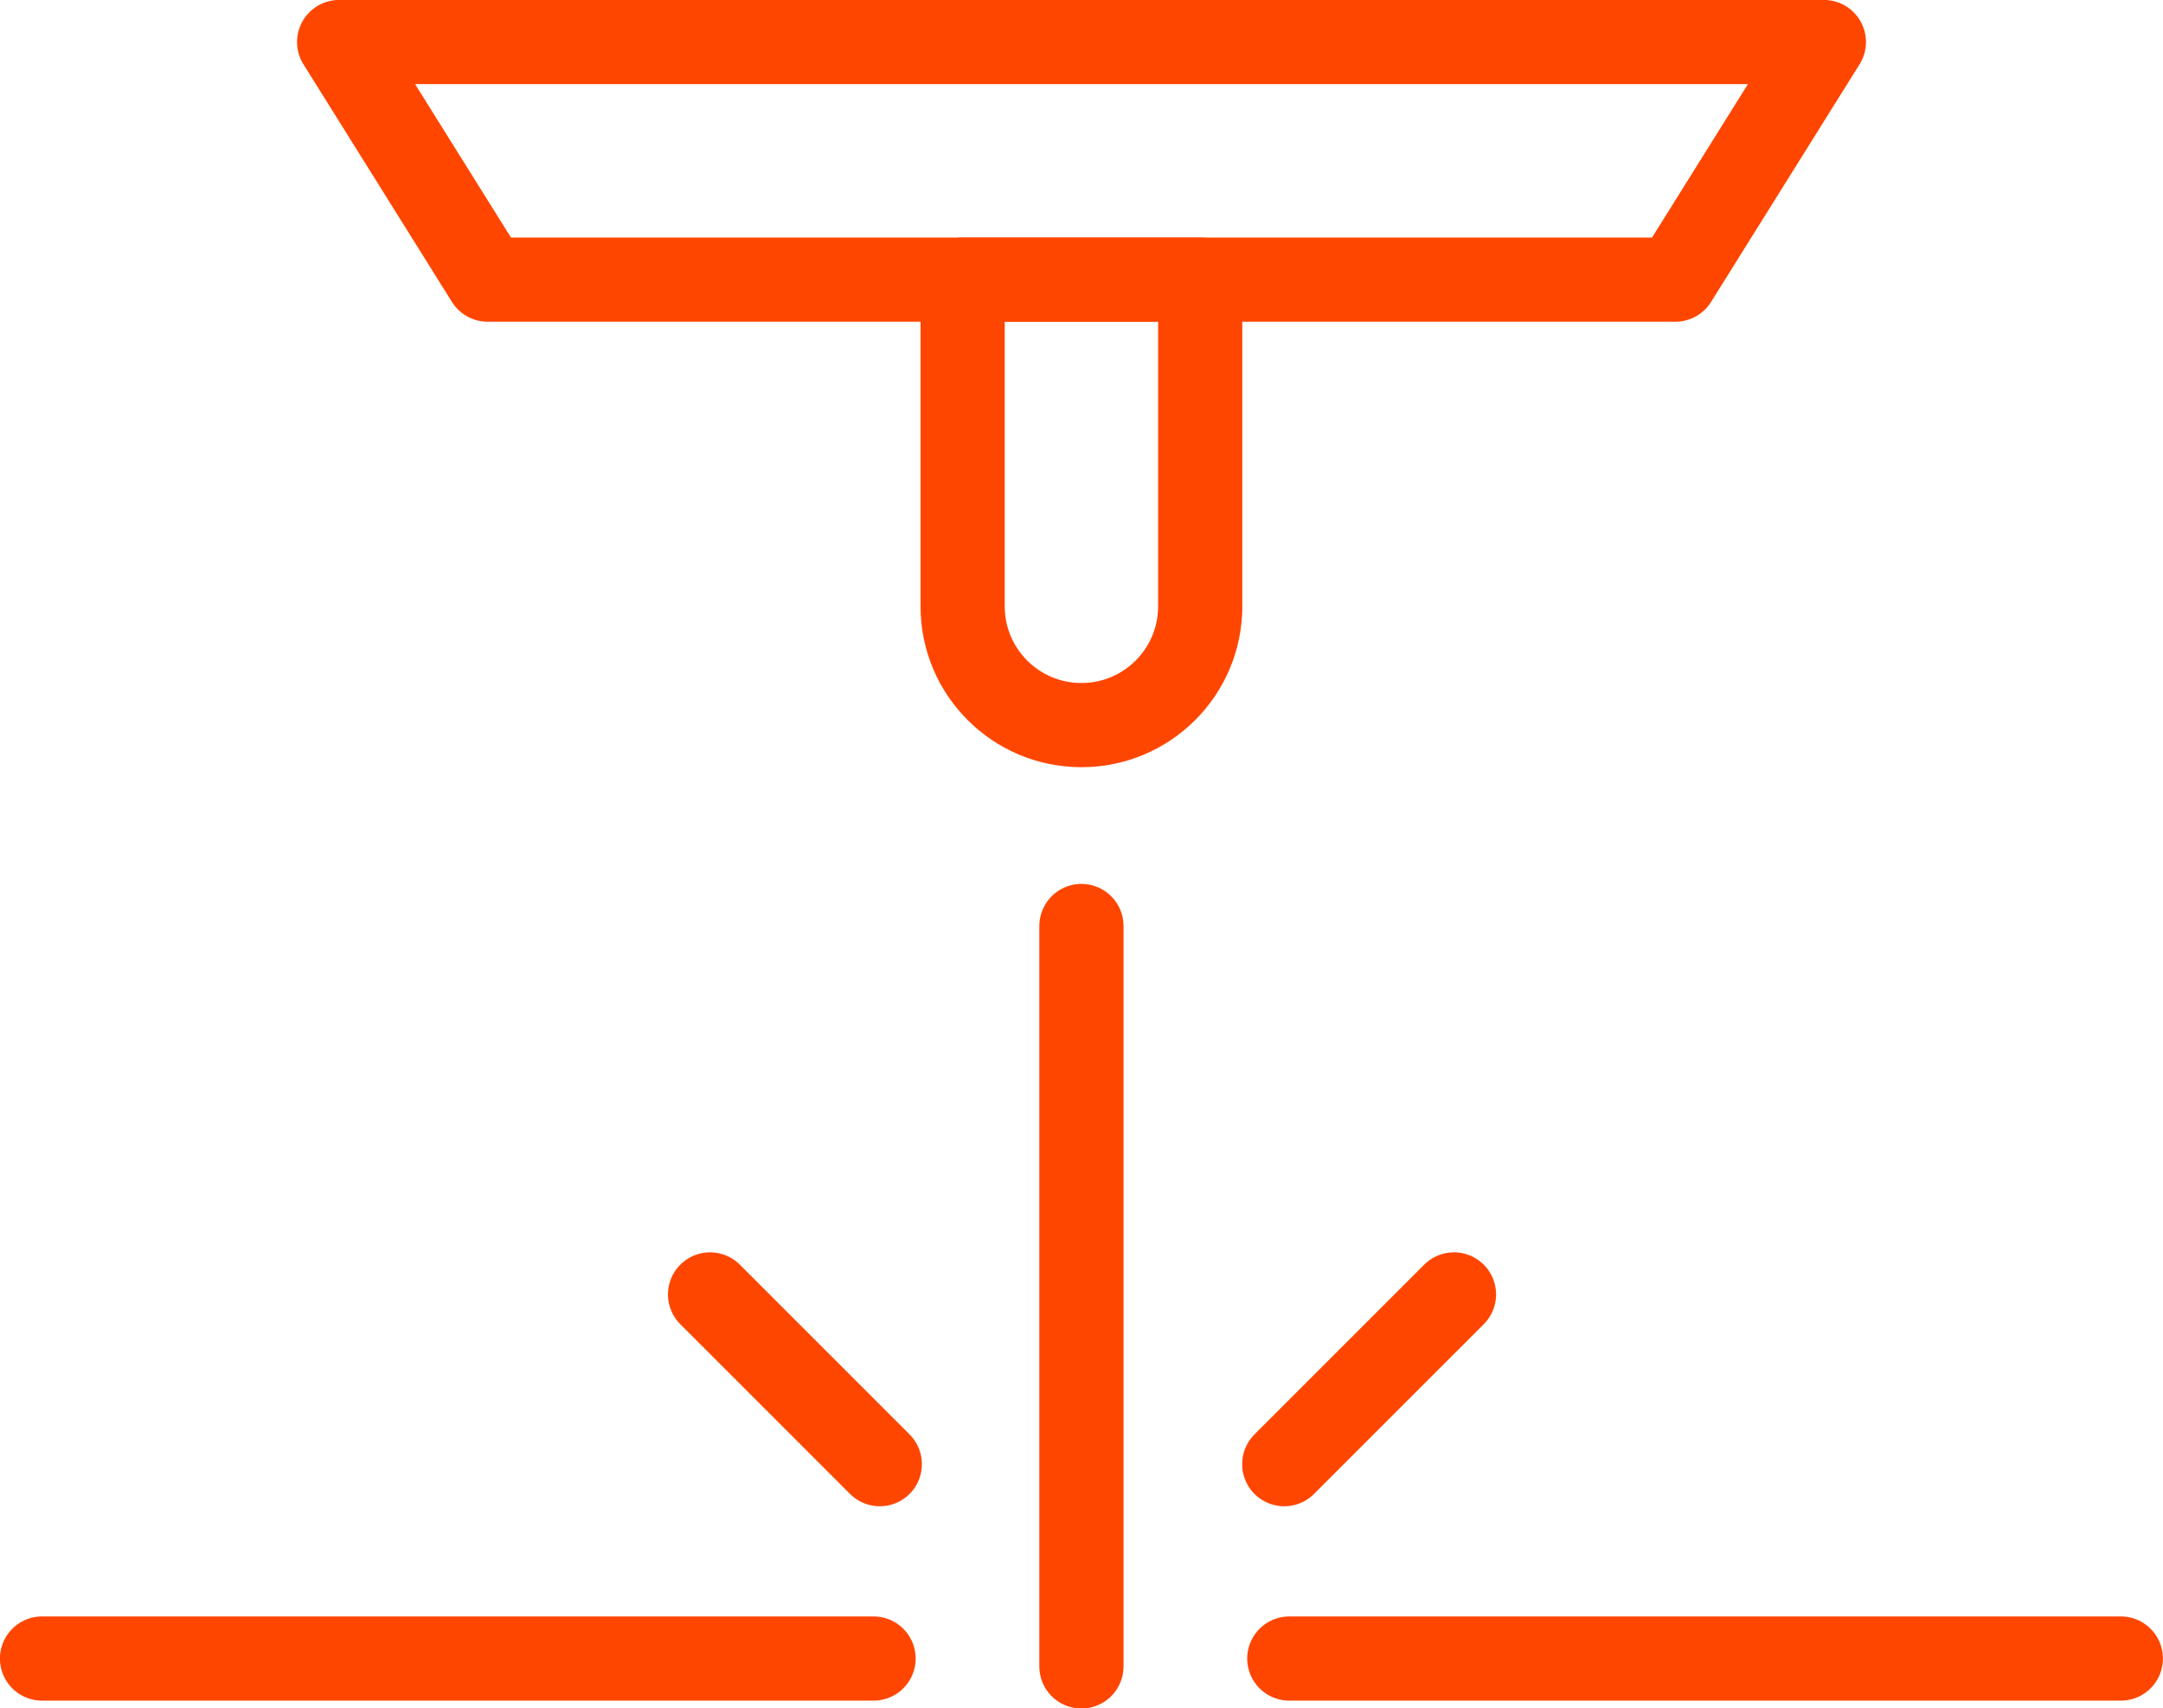
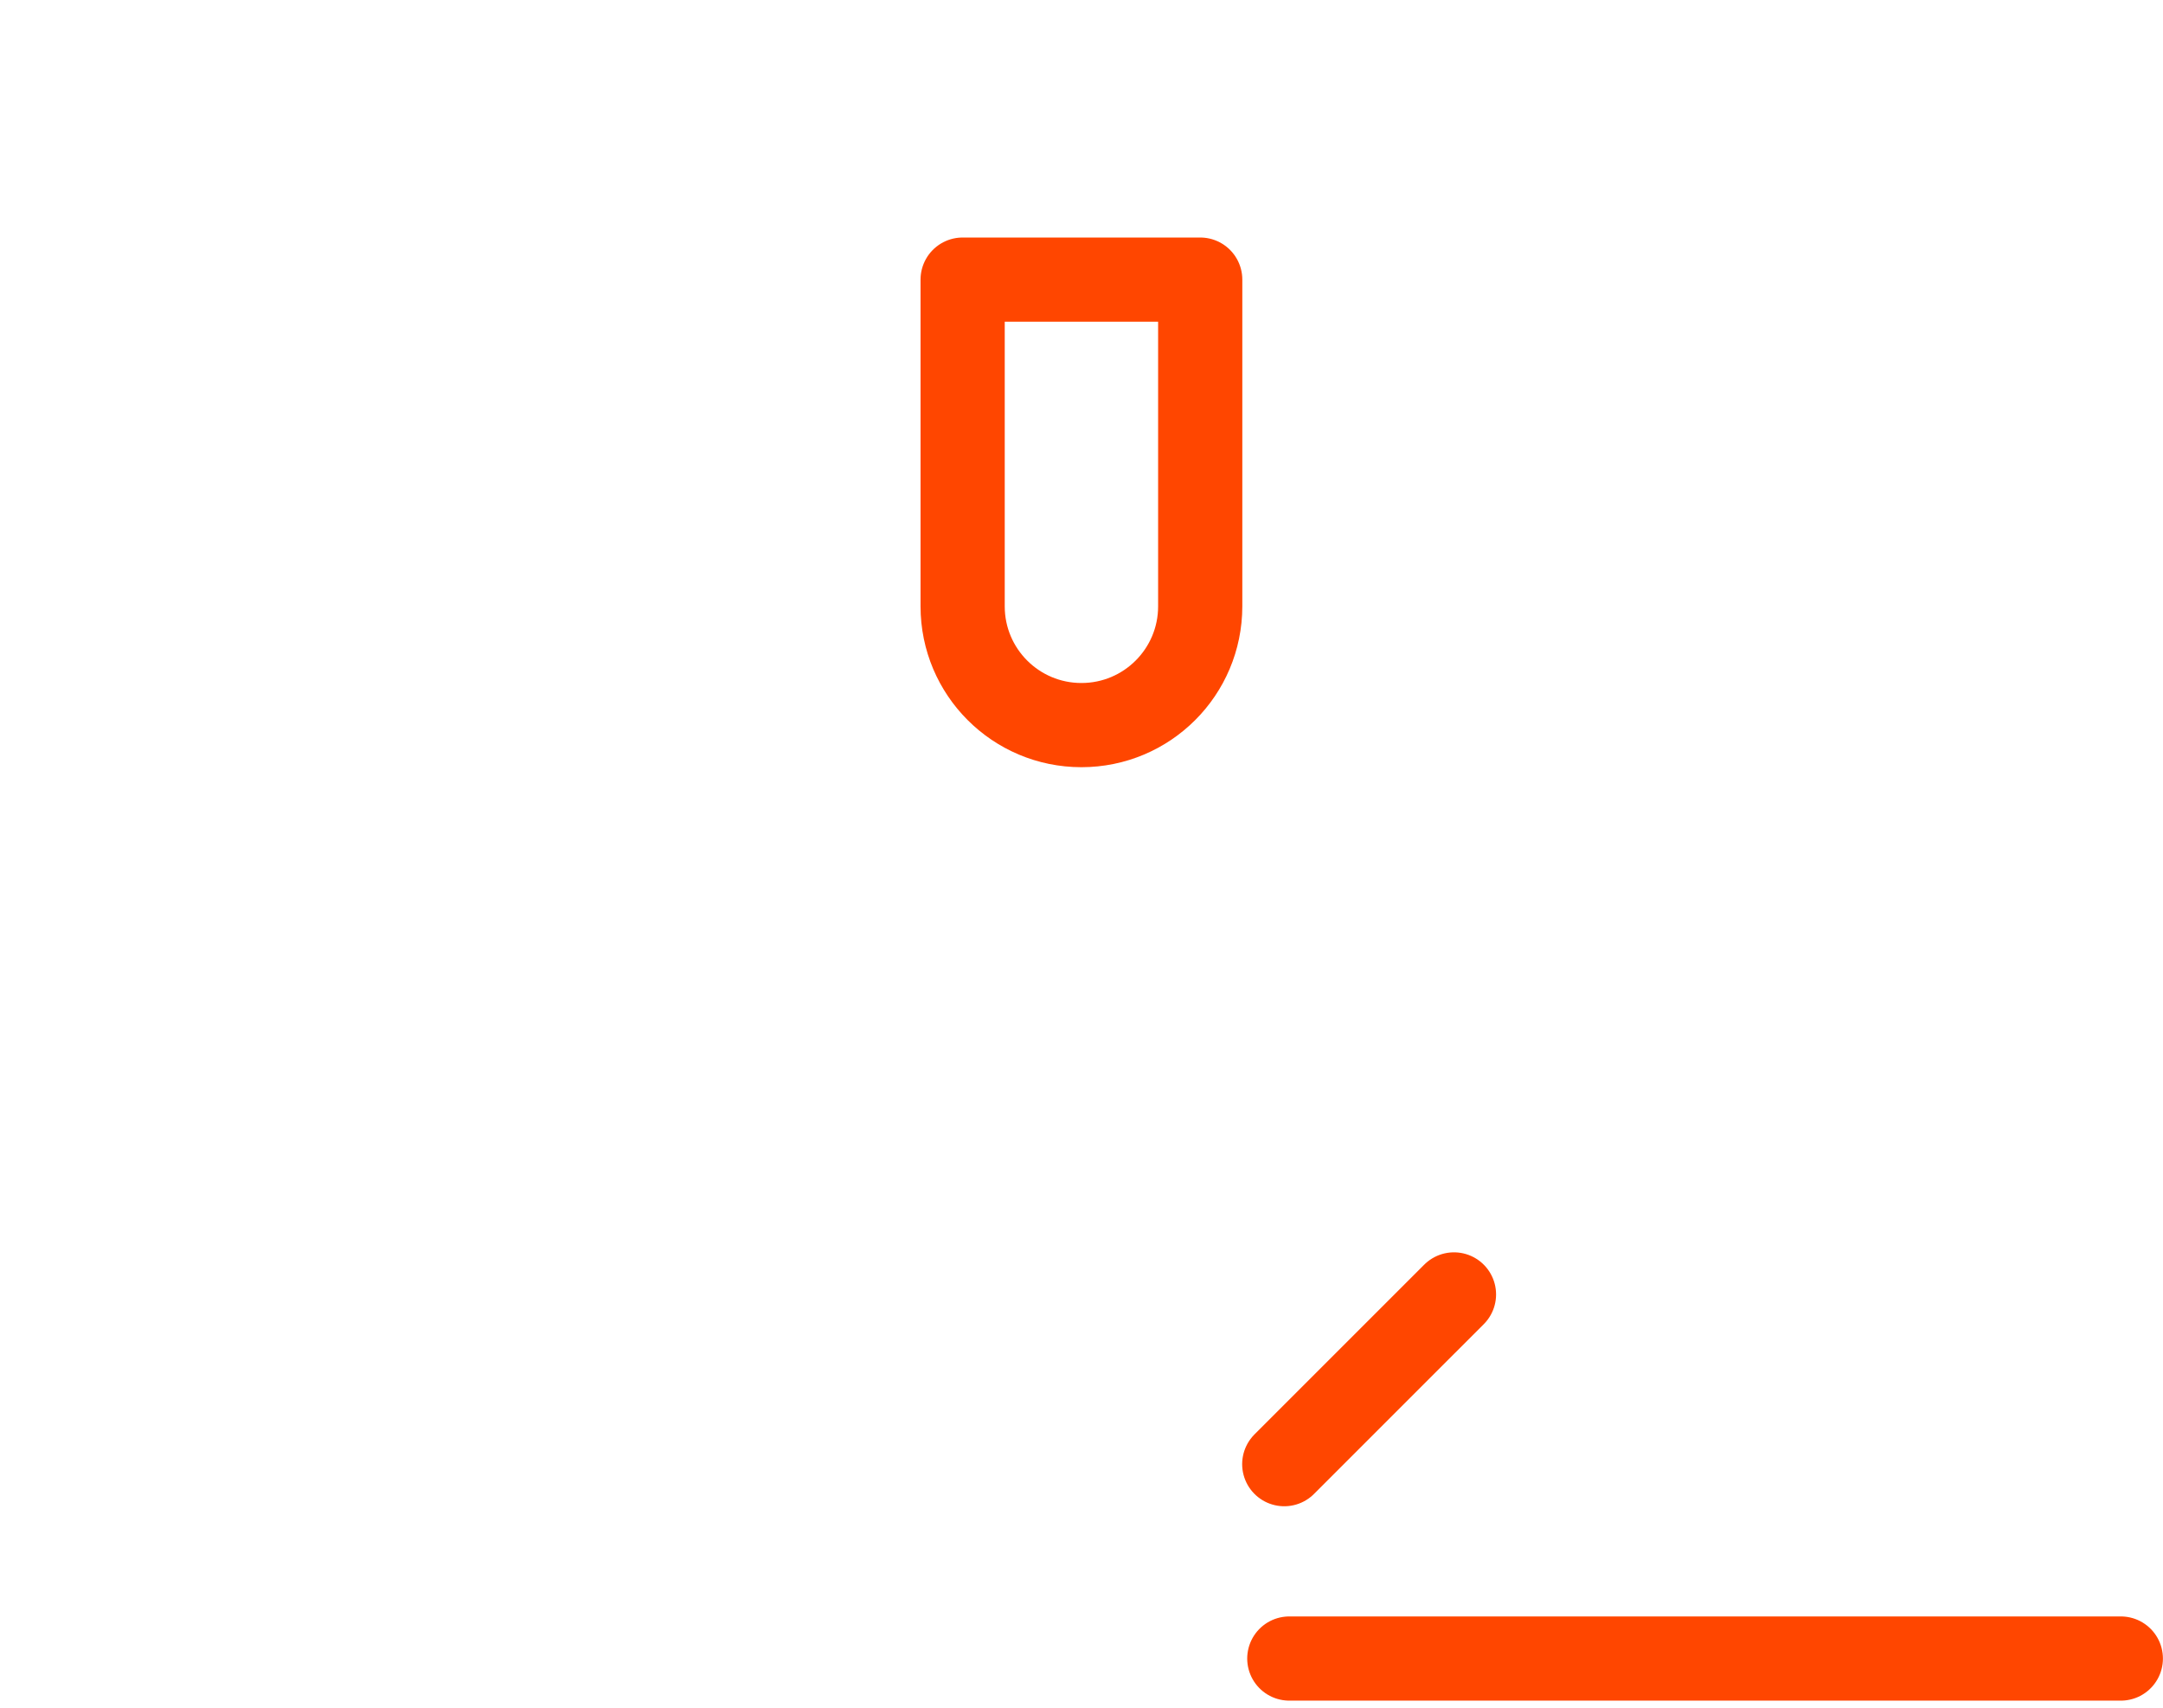
<svg xmlns="http://www.w3.org/2000/svg" id="Ebene_2" data-name="Ebene 2" viewBox="0 0 145.67 115.05">
  <defs>
    <style>
      .cls-1 {
        fill: none;
        stroke: #ff4600;
        stroke-linecap: round;
        stroke-linejoin: round;
        stroke-width: 5.67px;
      }
    </style>
  </defs>
  <g id="Ebene_1-2" data-name="Ebene 1">
    <g>
-       <polygon class="cls-1" points="112.83 18.83 32.84 18.83 22.84 2.83 122.83 2.83 112.83 18.83" />
      <path class="cls-1" d="M64.83,18.83h16v22c0,4.42-3.58,8-8,8h0c-4.42,0-8-3.58-8-8v-22h0Z" />
-       <line class="cls-1" x1="2.83" y1="111.69" x2="58.83" y2="111.69" />
      <line class="cls-1" x1="86.83" y1="111.69" x2="142.83" y2="111.69" />
-       <line class="cls-1" x1="72.83" y1="62.36" x2="72.83" y2="112.22" />
      <line class="cls-1" x1="86.49" y1="98.6" x2="97.92" y2="87.17" />
-       <line class="cls-1" x1="59.25" y1="98.6" x2="47.82" y2="87.17" />
    </g>
  </g>
</svg>